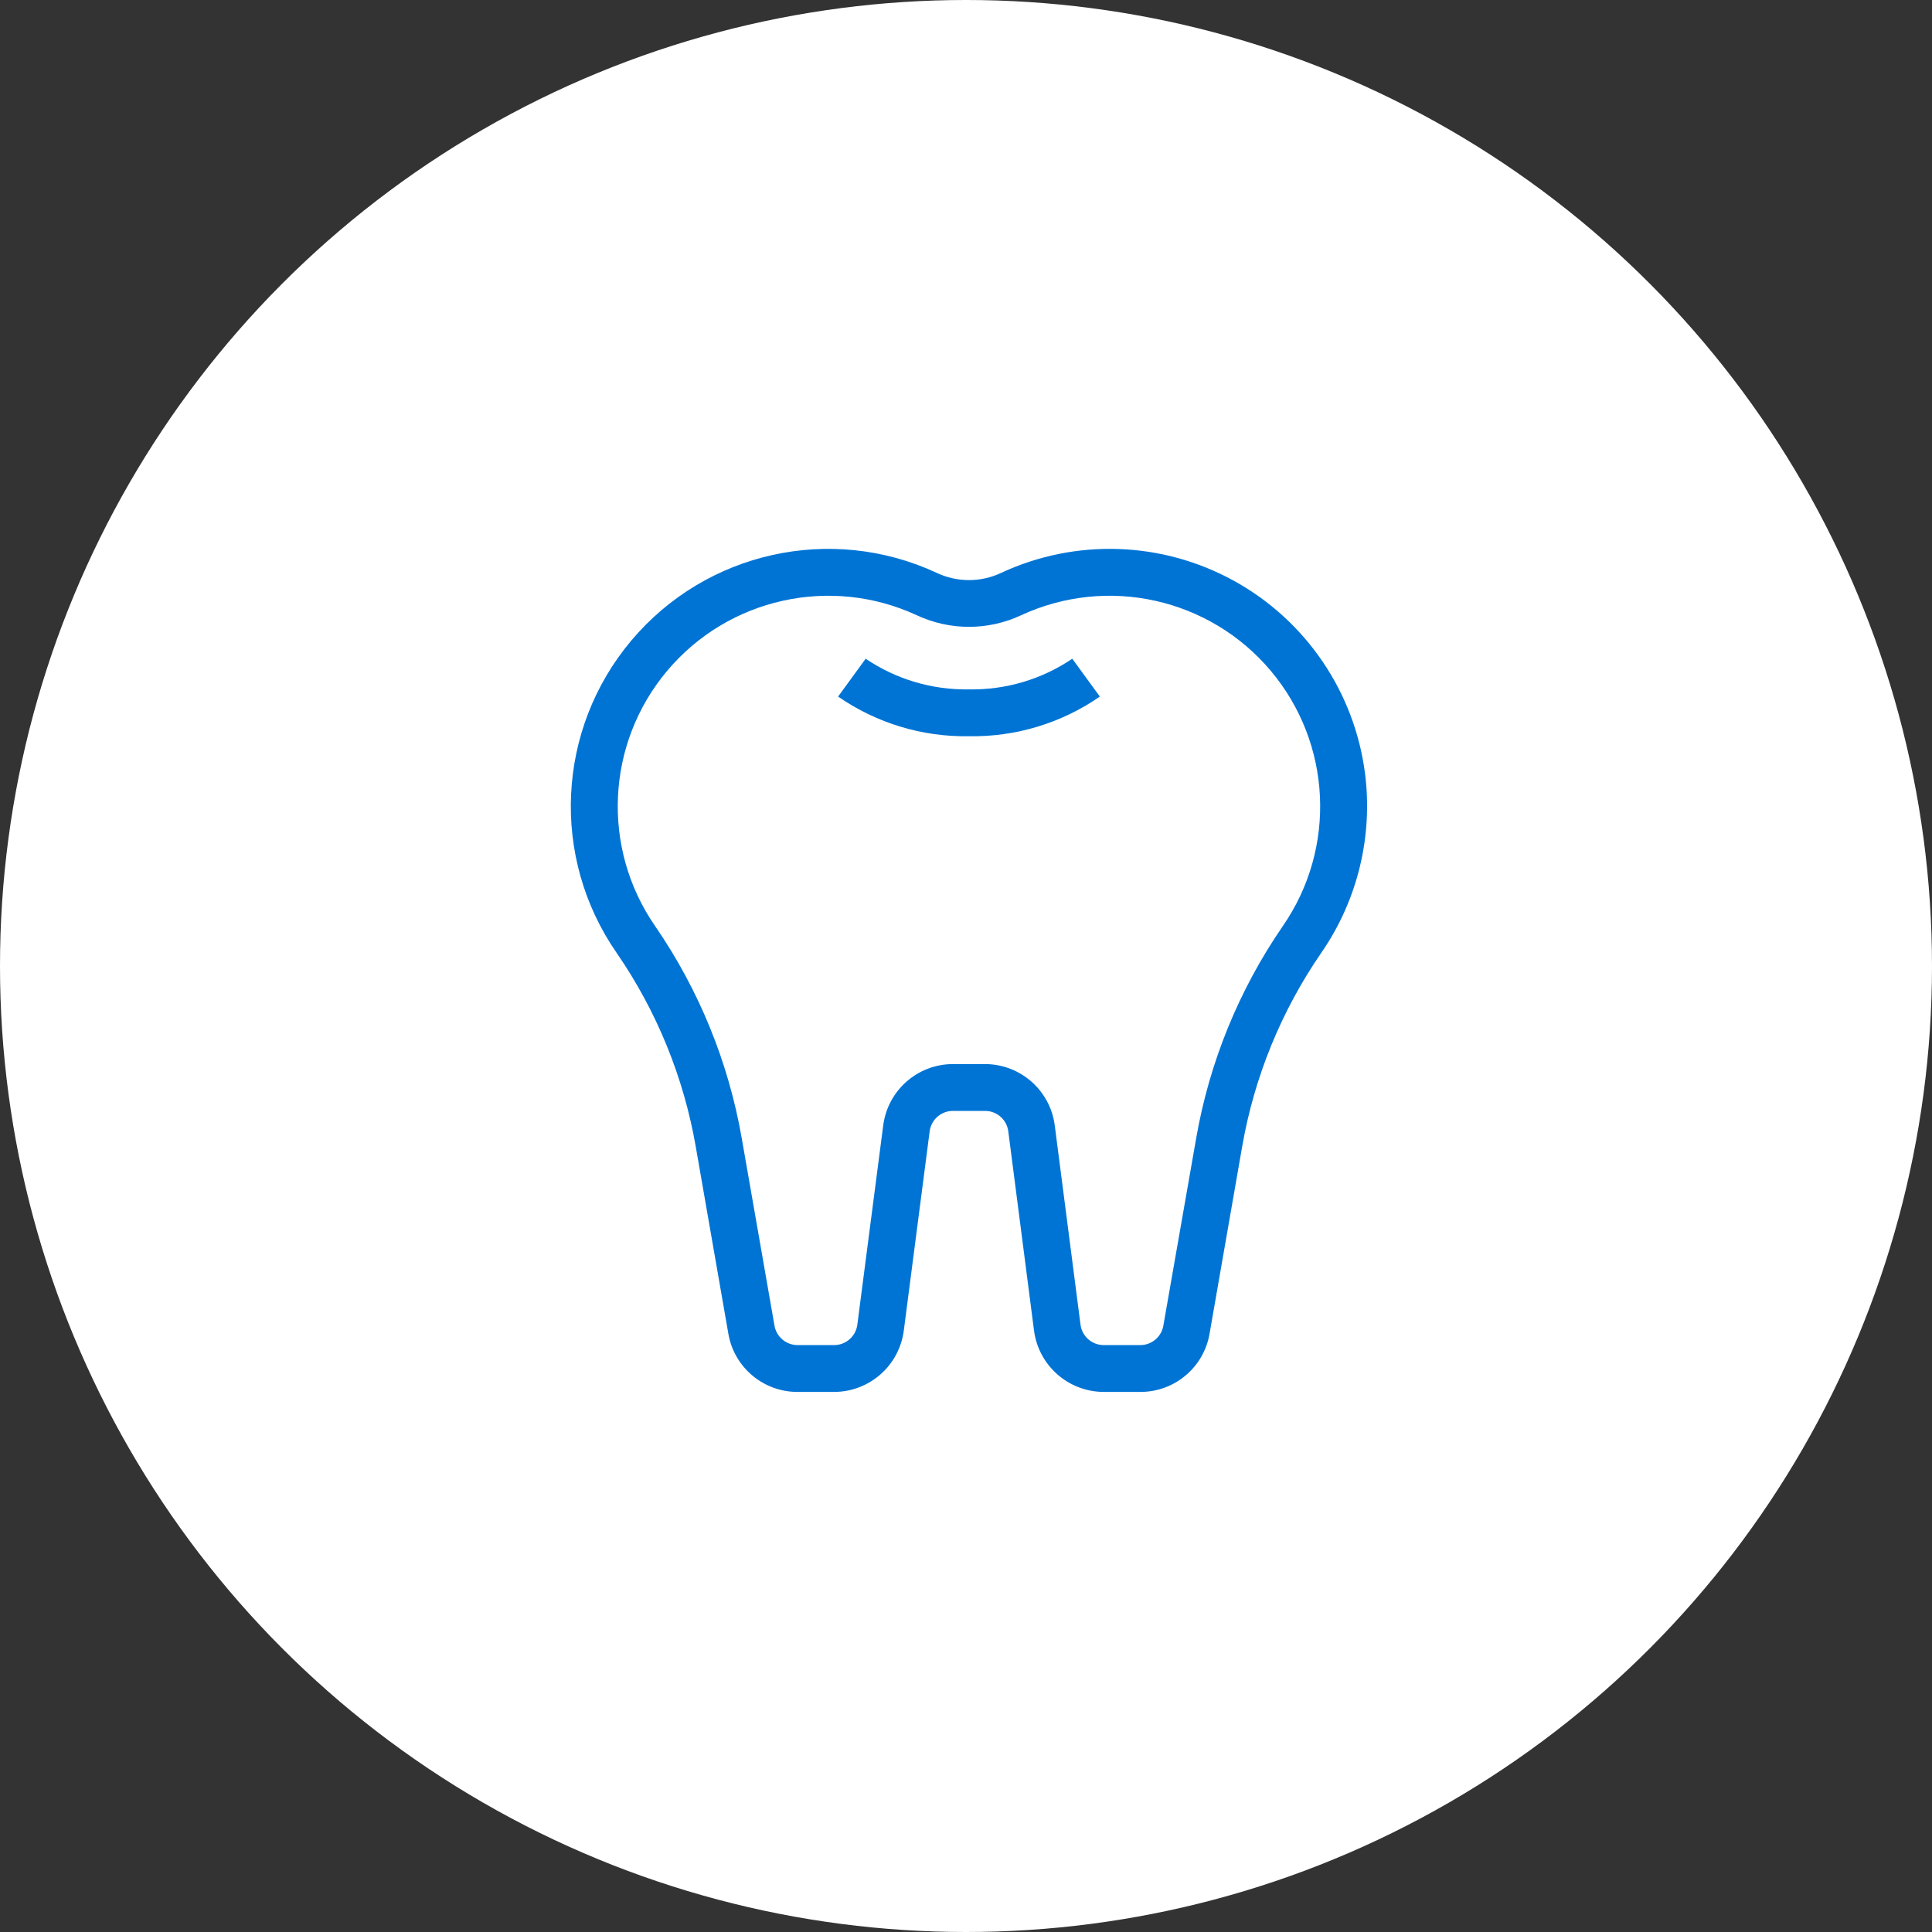
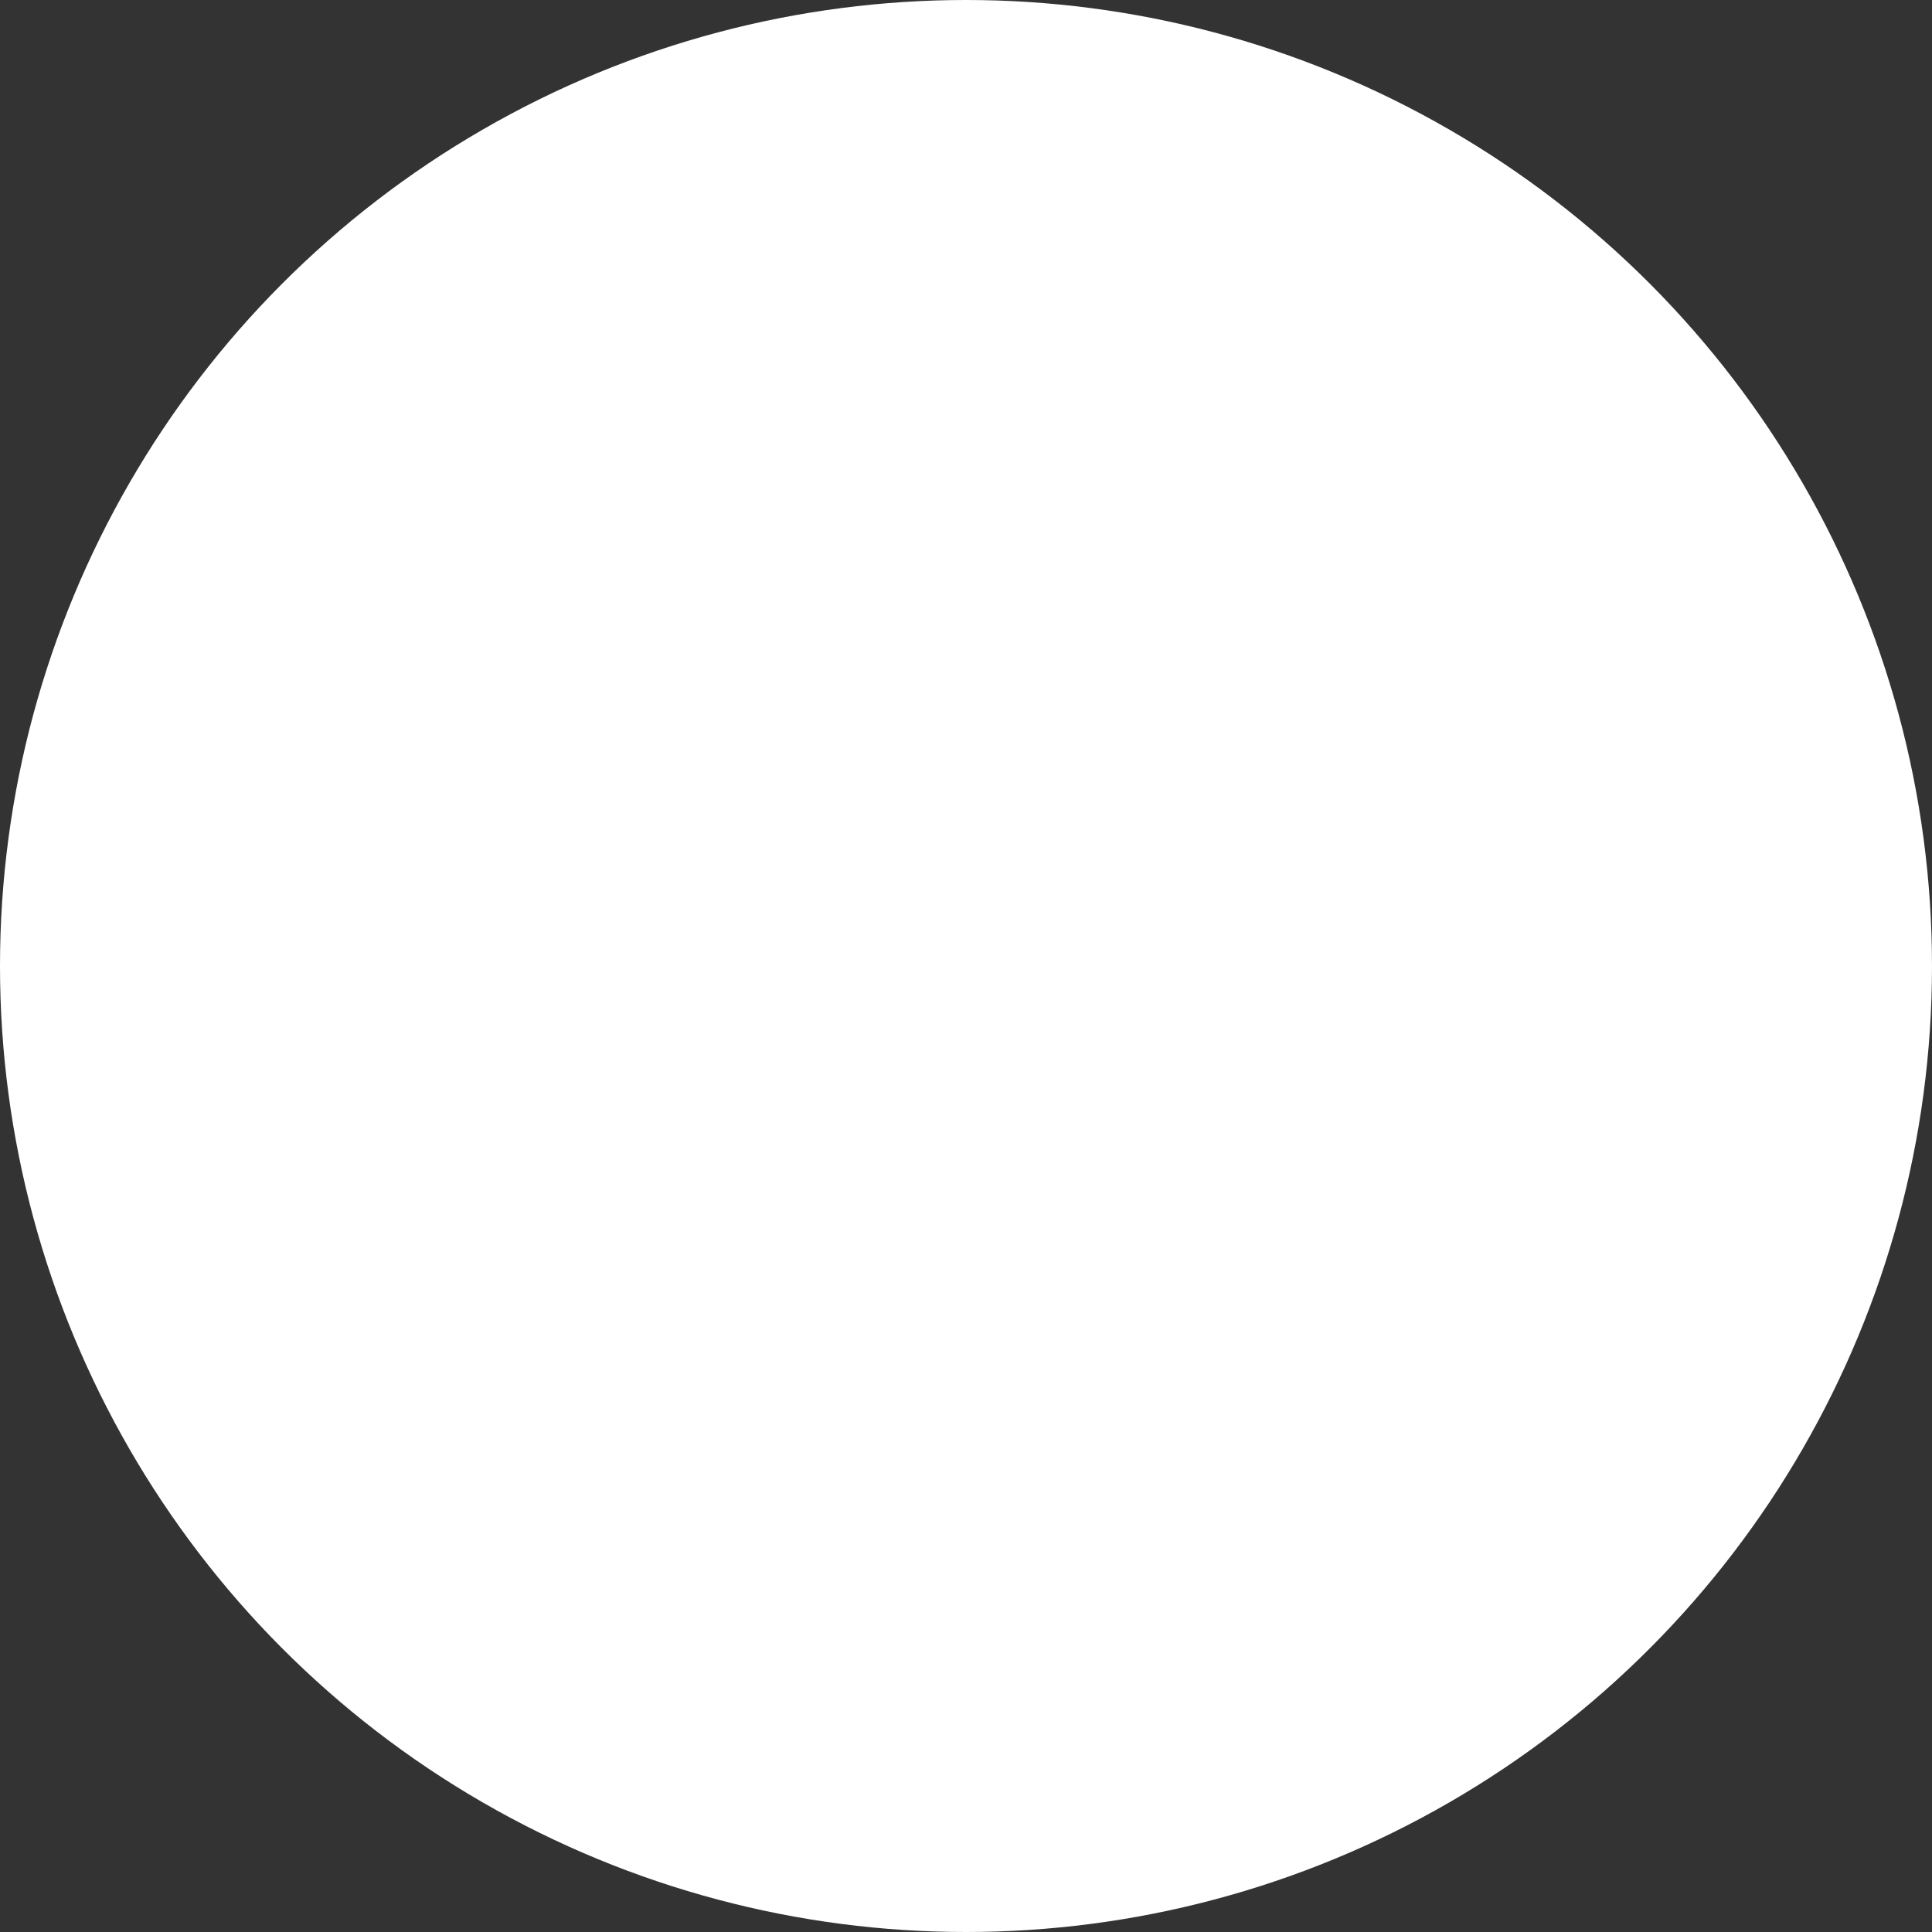
<svg xmlns="http://www.w3.org/2000/svg" width="88" height="88" viewBox="0 0 88 88" fill="none">
  <rect x="0" y="0" width="88" height="88" fill="#333333" stroke="none" />
  <circle cx="44" cy="44" r="44" fill="white" />
-   <path d="M62.175 35.23C61.698 31.523 59.483 28.265 56.211 26.459C52.939 24.654 49.002 24.516 45.611 26.089C44.677 26.534 43.592 26.534 42.658 26.089C37.858 23.863 32.162 25.128 28.755 29.176C25.348 33.224 25.073 39.052 28.086 43.401C29.91 46.048 31.139 49.058 31.69 52.225L33.177 60.758C33.444 62.289 34.776 63.404 36.329 63.4H37.993C39.6 63.397 40.956 62.205 41.166 60.612L42.345 51.529C42.414 50.998 42.867 50.601 43.402 50.6H44.868C45.404 50.6 45.857 50.998 45.926 51.529L47.099 60.612C47.31 62.206 48.669 63.398 50.277 63.4H51.941C53.496 63.404 54.827 62.286 55.093 60.754L56.58 52.221C57.131 49.054 58.361 46.044 60.184 43.397C61.832 41.012 62.541 38.102 62.175 35.226V35.23ZM58.428 42.185C56.431 45.088 55.084 48.388 54.482 51.859L52.988 60.387C52.898 60.896 52.455 61.267 51.938 61.267H50.273C49.738 61.267 49.285 60.87 49.216 60.338L48.042 51.255C47.832 49.662 46.475 48.47 44.868 48.467H43.402C41.795 48.47 40.44 49.662 40.23 51.255L39.05 60.338C38.981 60.869 38.529 61.267 37.993 61.267H36.329C35.812 61.267 35.369 60.896 35.278 60.387L33.788 51.859C33.185 48.388 31.839 45.088 29.842 42.185C27.38 38.628 27.605 33.863 30.39 30.553C33.175 27.243 37.831 26.207 41.757 28.023C43.264 28.728 45.006 28.728 46.513 28.023C50.439 26.207 55.095 27.243 57.88 30.553C60.665 33.863 60.89 38.628 58.428 42.185Z" fill="#0074D5" />
-   <path d="M44.135 31.4C42.461 31.43 40.818 30.943 39.43 30.004L38.174 31.728C39.923 32.939 42.008 33.571 44.135 33.534C46.262 33.571 48.348 32.939 50.097 31.728L48.84 30.004C47.453 30.943 45.81 31.43 44.135 31.4Z" fill="#0074D5" />
</svg>